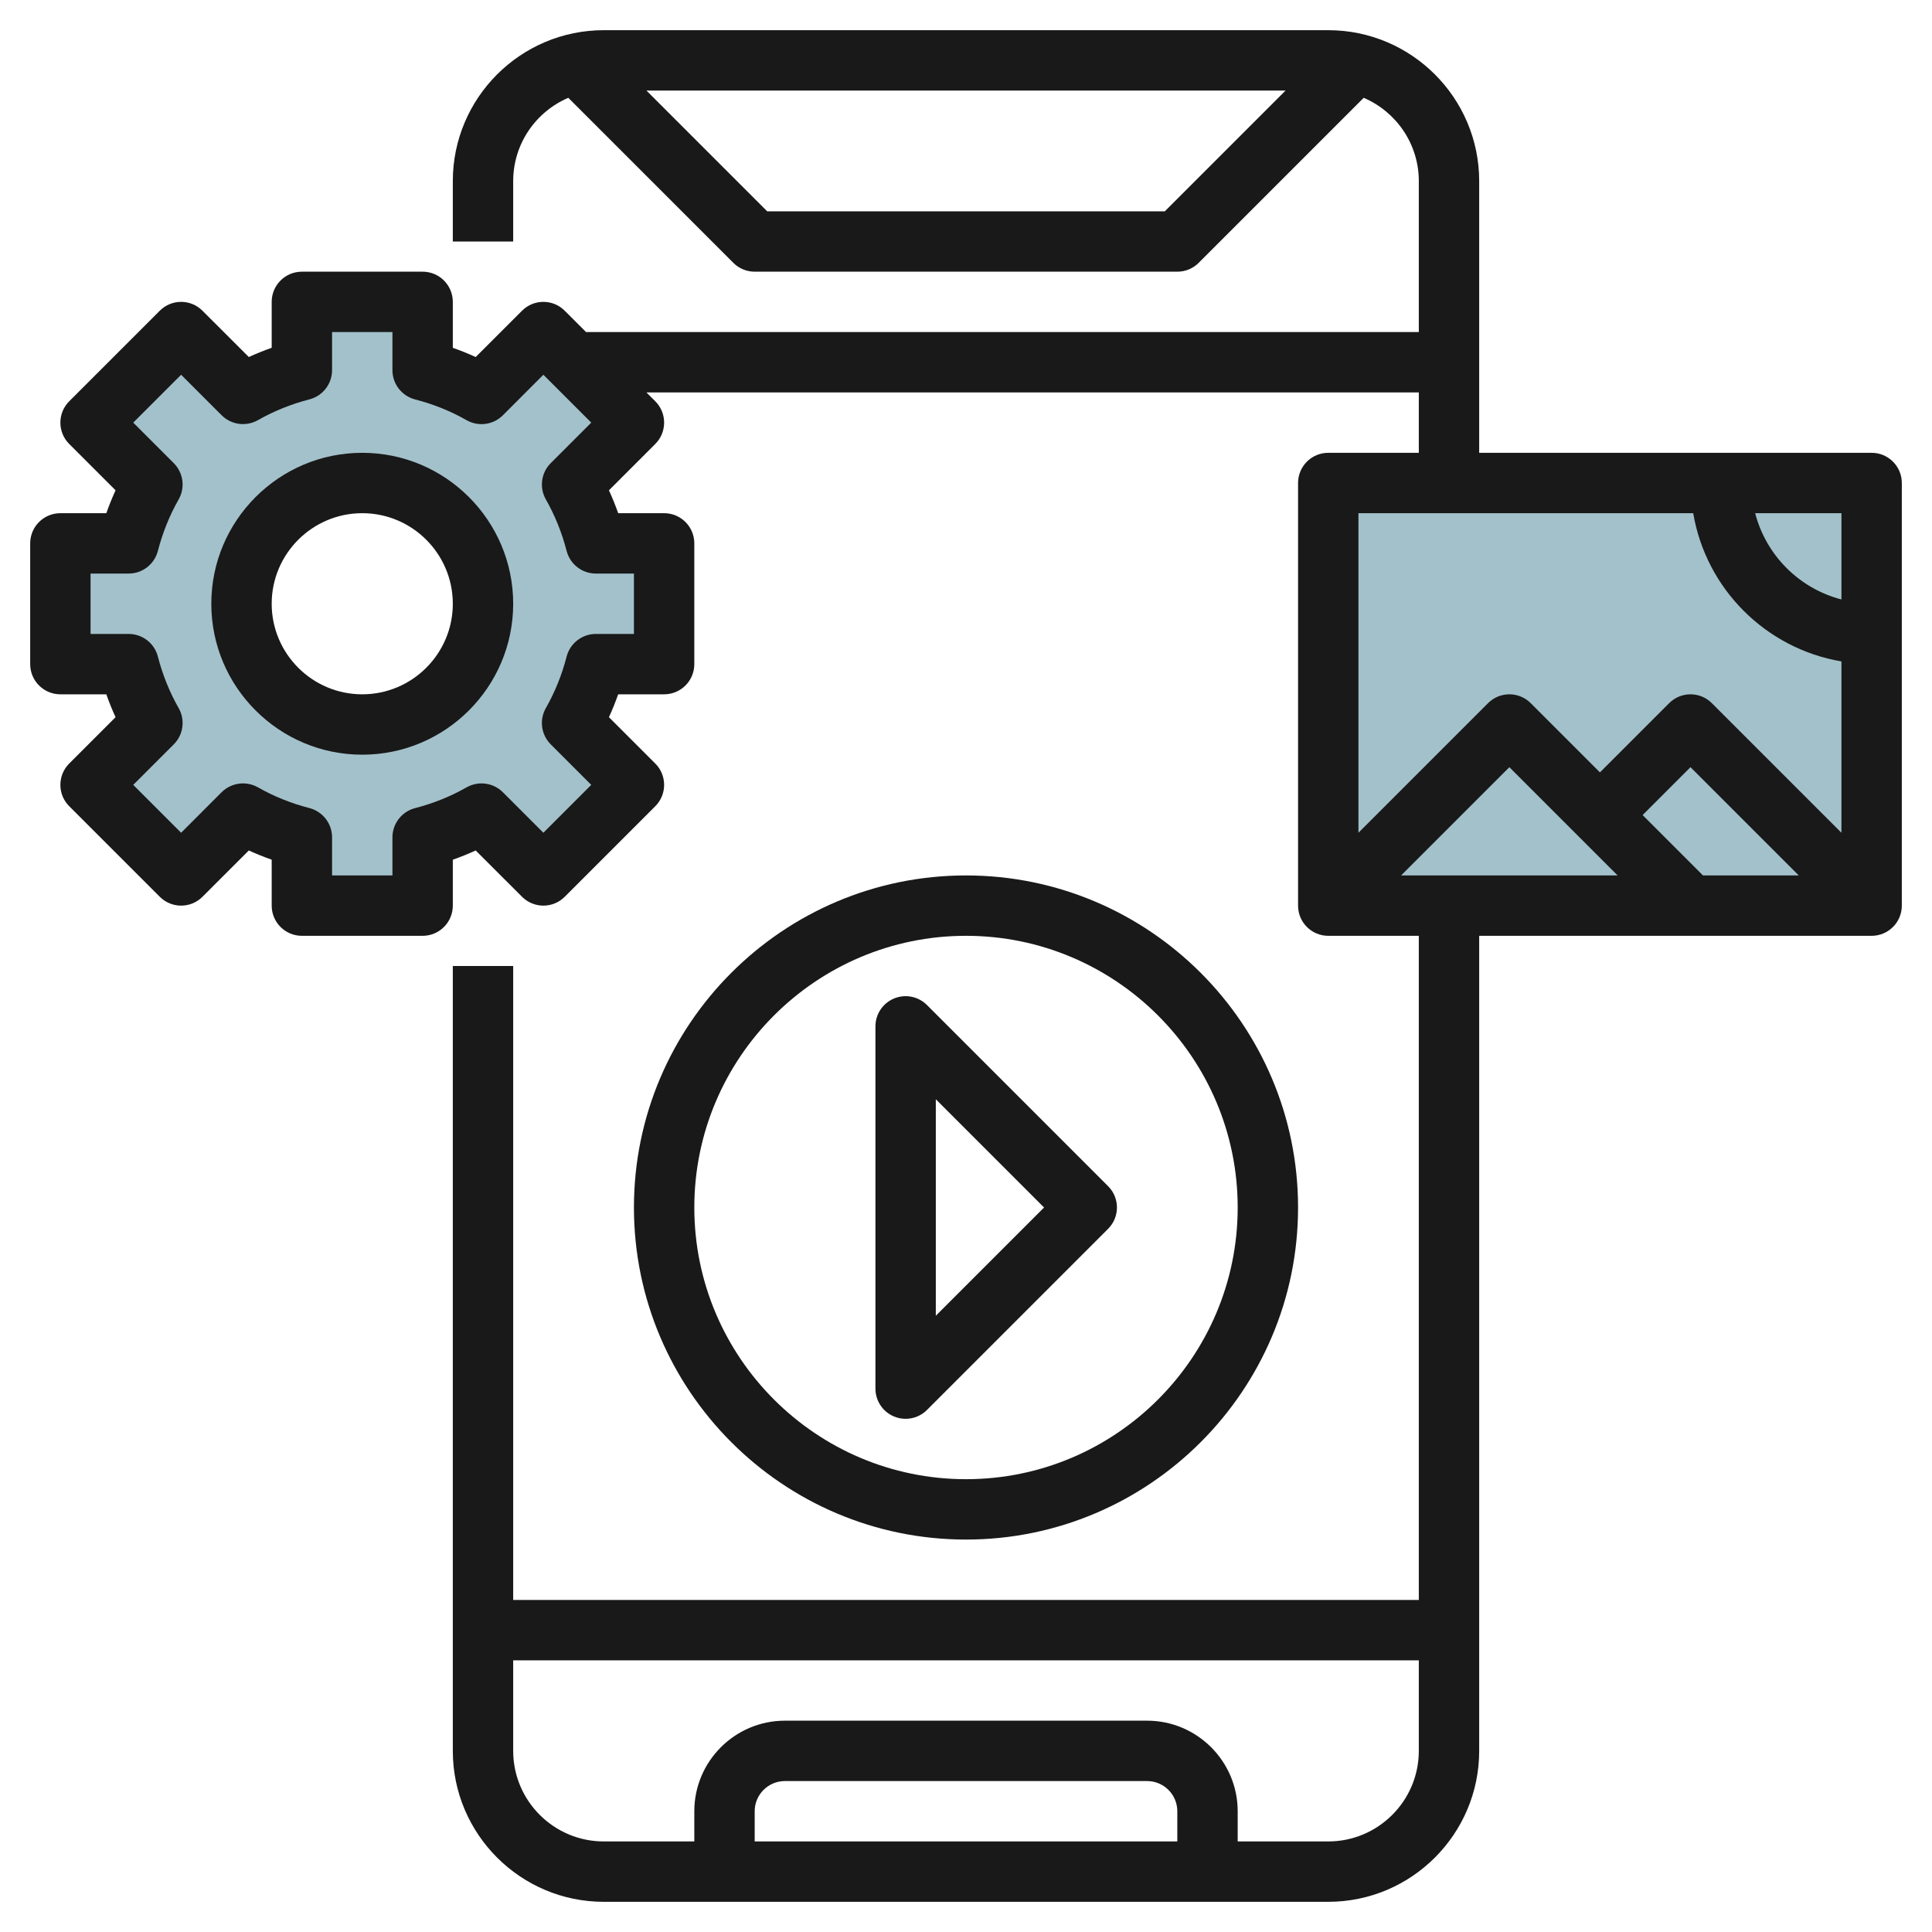
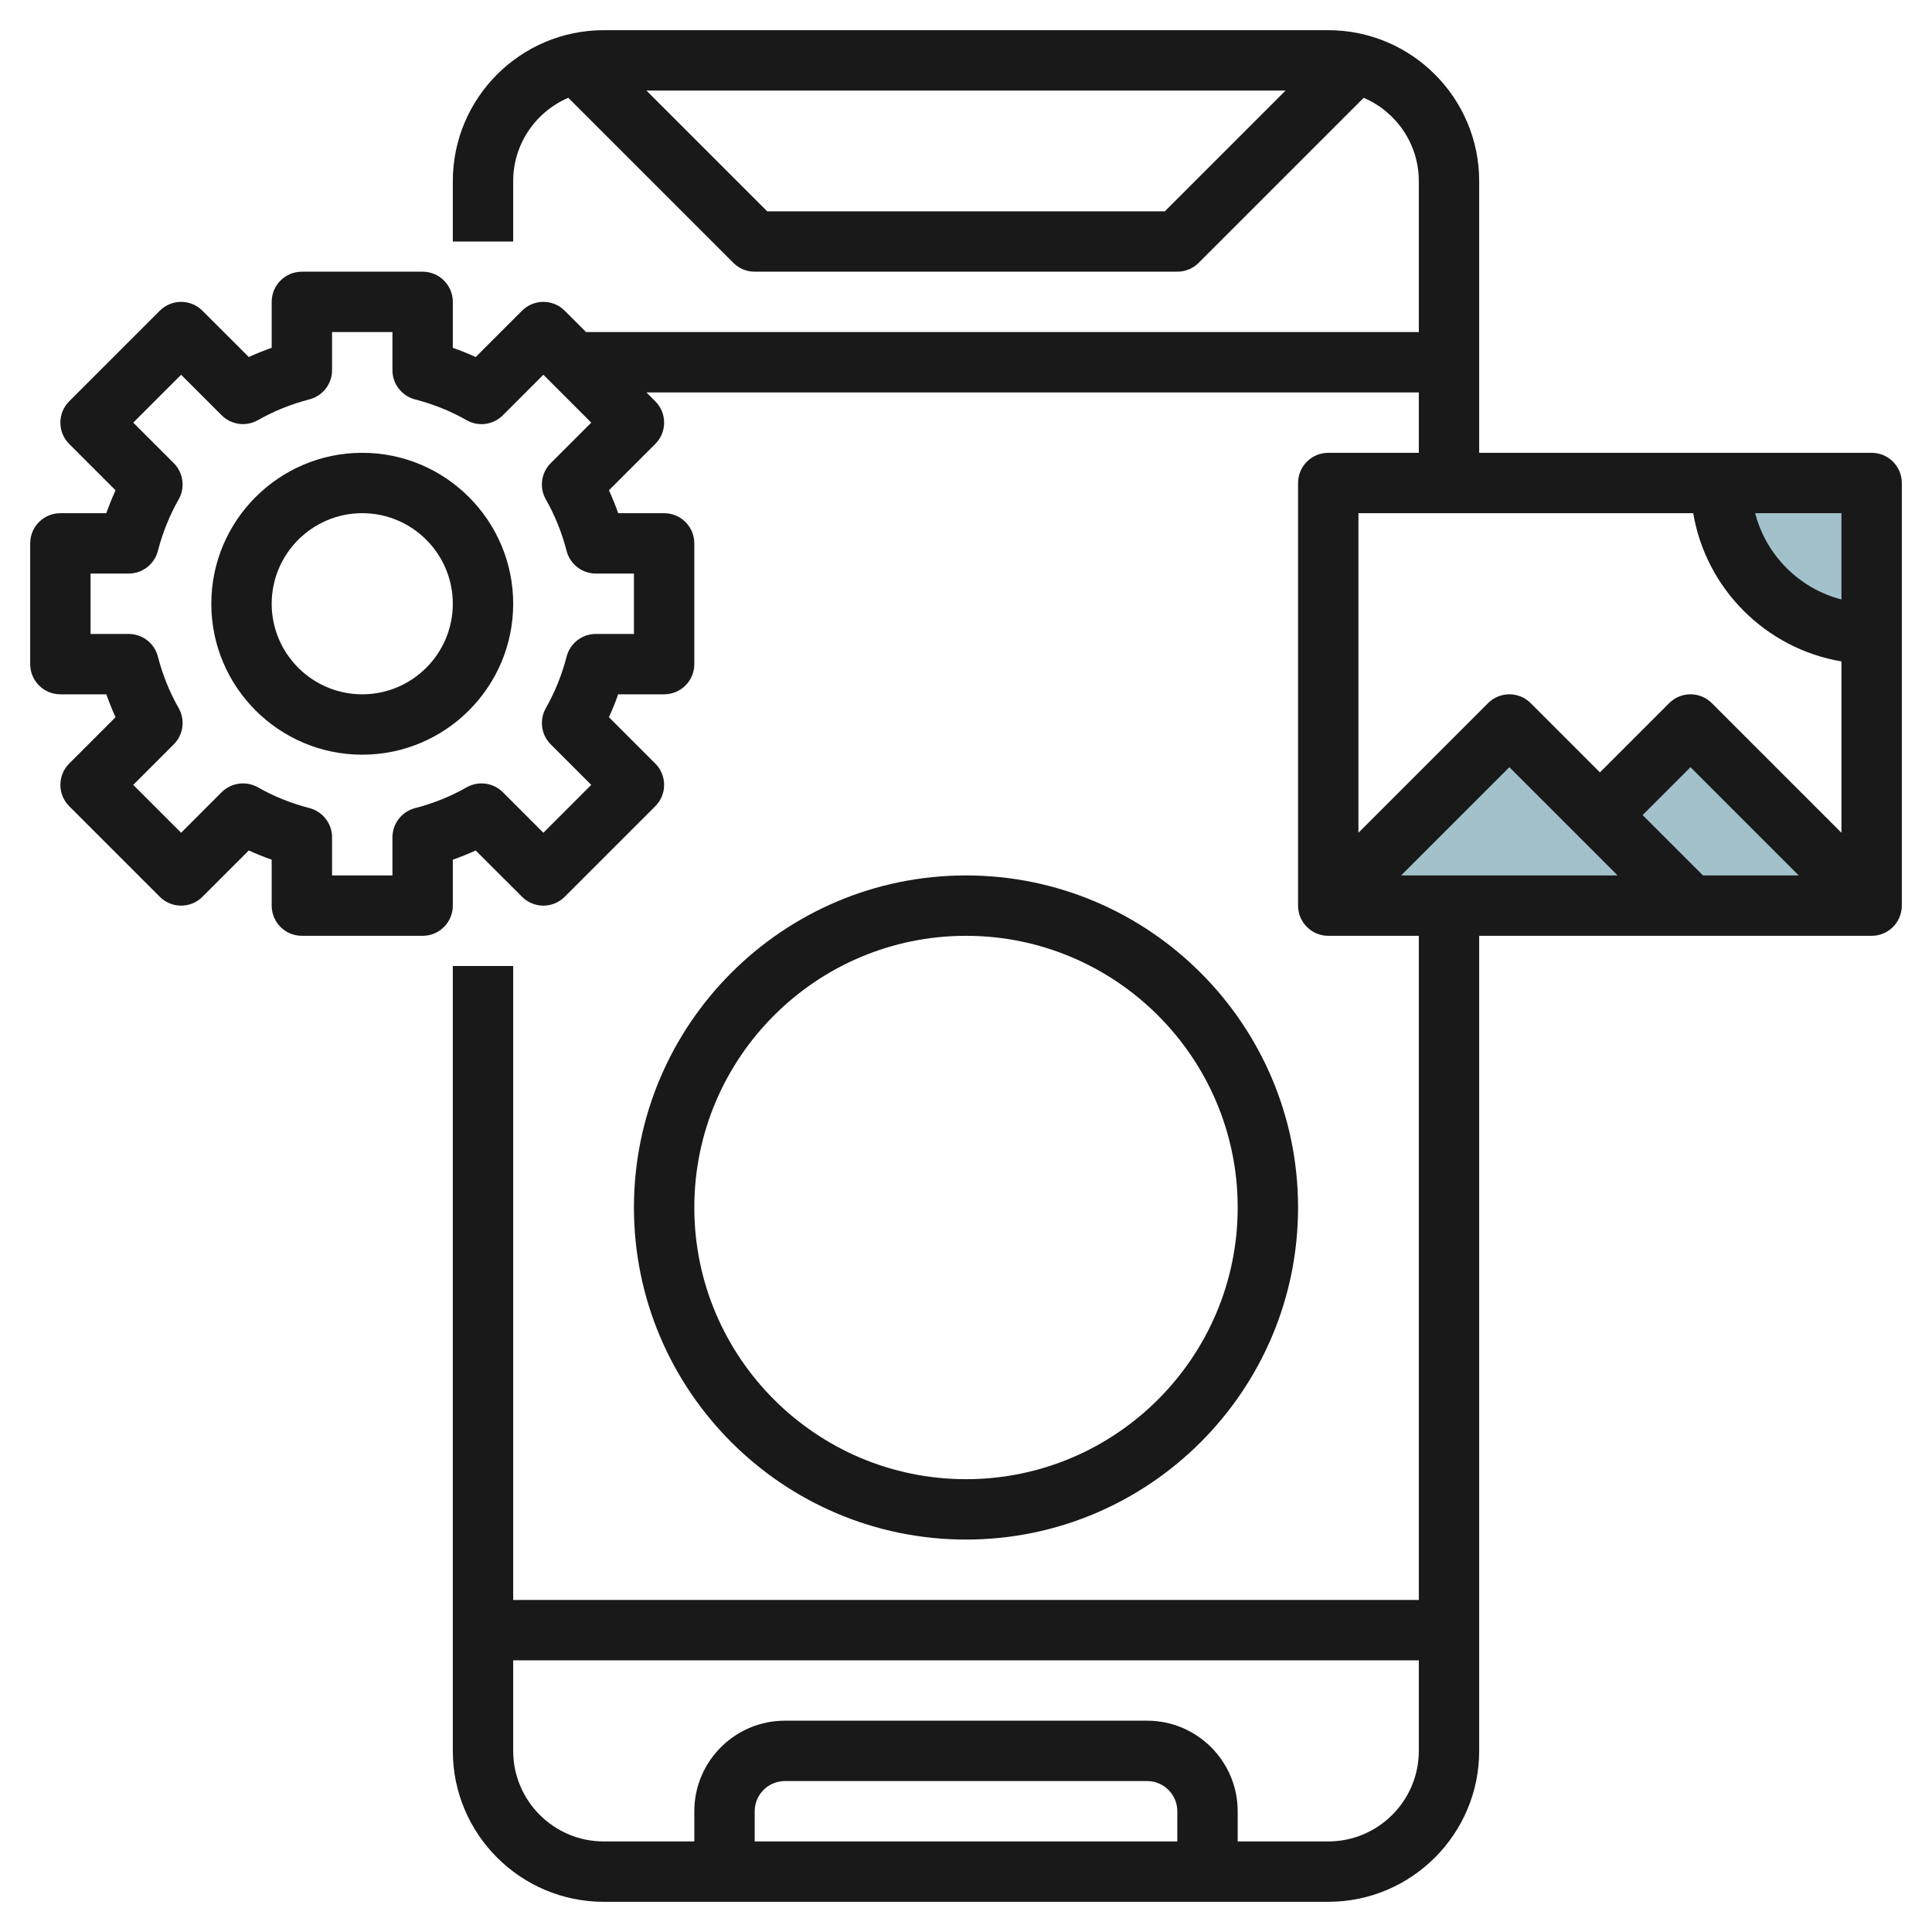
<svg xmlns="http://www.w3.org/2000/svg" id="Layer_3" enable-background="new 0 0 64 64" height="512" viewBox="0 0 64 64" width="512">
  <g>
    <g fill="#a3c1ca">
-       <path d="m22 22v-4h-2.262c-.178-.691-.442-1.346-.787-1.951l2.049-2.049-3-3-2.049 2.049c-.605-.345-1.26-.609-1.951-.787v-2.262h-4v2.262c-.691.178-1.346.442-1.951.787l-2.049-2.049-3 3 2.049 2.049c-.345.605-.609 1.26-.787 1.951h-2.262v4h2.262c.178.691.442 1.346.787 1.951l-2.049 2.049 3 3 2.049-2.049c.605.345 1.26.609 1.951.787v2.262h4v-2.262c.691-.178 1.346-.442 1.951-.787l2.049 2.049 3-3-2.049-2.049c.345-.605.609-1.26.787-1.951zm-10 2c-2.209 0-4-1.791-4-4s1.791-4 4-4 4 1.791 4 4-1.791 4-4 4z" />
-       <path d="m44 16h18v14h-18z" />
      <path d="m62 21c-2.761 0-5-2.239-5-5h5z" />
      <path d="m44 30 6-6 6 6z" />
      <path d="m56 24-3 3 3 3h6z" />
    </g>
    <g fill="#191919">
      <path d="m62 15h-13v-9c0-2.757-2.243-5-5-5h-24c-2.757 0-5 2.243-5 5v2h2v-2c0-1.238.754-2.302 1.826-2.76l5.467 5.467c.187.188.442.293.707.293h14c.265 0 .52-.105.707-.293l5.467-5.467c1.072.458 1.826 1.522 1.826 2.76v5h-27.586l-.707-.707c-.391-.391-1.023-.391-1.414 0l-1.535 1.534c-.247-.112-.5-.215-.758-.305v-1.522c0-.553-.448-1-1-1h-4c-.552 0-1 .447-1 1v1.521c-.258.091-.511.193-.758.306l-1.535-1.534c-.391-.391-1.023-.391-1.414 0l-3 3c-.188.187-.293.441-.293.707s.105.52.293.707l1.535 1.535c-.113.247-.215.5-.306.758h-1.522c-.552 0-1 .447-1 1v4c0 .553.448 1 1 1h1.522c.091.259.193.512.306.758l-1.535 1.535c-.188.187-.293.441-.293.707s.105.52.293.707l3 3c.391.391 1.023.391 1.414 0l1.535-1.534c.247.112.5.215.758.305v1.522c0 .553.448 1 1 1h4c.552 0 1-.447 1-1v-1.521c.258-.091.511-.193.758-.306l1.535 1.534c.391.391 1.023.391 1.414 0l3-3c.188-.187.293-.441.293-.707s-.105-.52-.293-.707l-1.535-1.535c.113-.247.215-.5.306-.758h1.522c.552 0 1-.447 1-1v-4c0-.553-.448-1-1-1h-1.522c-.091-.259-.193-.512-.306-.758l1.535-1.535c.188-.187.293-.441.293-.707s-.105-.52-.293-.707l-.293-.293h25.586v2h-3c-.552 0-1 .447-1 1v14c0 .553.448 1 1 1h3v22h-30v-21h-2v26c0 2.757 2.243 5 5 5h24c2.757 0 5-2.243 5-5v-27h13c.552 0 1-.447 1-1v-14c0-.553-.448-1-1-1zm-23.414-8h-13.172l-4-4h21.172zm-17.586 12v2h-1.262c-.456 0-.854.309-.968.75-.156.604-.388 1.179-.688 1.706-.223.392-.156.884.162 1.202l1.342 1.342-1.586 1.586-1.342-1.342c-.318-.318-.81-.384-1.202-.162-.526.3-1.1.531-1.706.688-.442.115-.75.512-.75.968v1.262h-2v-1.263c0-.456-.309-.854-.751-.969-.604-.155-1.178-.387-1.705-.687-.391-.221-.883-.155-1.202.162l-1.342 1.343-1.586-1.586 1.342-1.342c.319-.318.385-.811.162-1.202-.3-.526-.531-1.1-.688-1.706-.113-.441-.512-.75-.968-.75h-1.262v-2h1.262c.456 0 .854-.309.968-.75.156-.604.388-1.179.688-1.706.223-.392.156-.884-.162-1.202l-1.342-1.342 1.586-1.586 1.342 1.342c.318.317.81.385 1.202.162.526-.3 1.1-.531 1.706-.688.441-.114.75-.512.75-.968v-1.262h2v1.263c0 .456.309.854.751.969.604.155 1.178.387 1.705.687.392.224.884.156 1.202-.162l1.342-1.343 1.586 1.586-1.342 1.342c-.319.318-.385.811-.162 1.202.3.526.531 1.1.688 1.706.114.441.512.75.968.75zm18 42h-14v-1c0-.552.449-1 1-1h12c.551 0 1 .448 1 1zm8-3c0 1.654-1.346 3-3 3h-3v-1c0-1.654-1.346-3-3-3h-12c-1.654 0-3 1.346-3 3v1h-3c-1.654 0-3-1.346-3-3v-3h30zm14-38.142c-1.399-.364-2.494-1.459-2.858-2.858h2.858zm-14.586 9.142 3.586-3.586 3.586 3.586zm10 0-2-2 1.586-1.586 3.586 3.586zm.293-5.707c-.391-.391-1.023-.391-1.414 0l-2.293 2.293-2.293-2.293c-.391-.391-1.023-.391-1.414 0l-4.293 4.293v-10.586h11.09c.423 2.507 2.403 4.486 4.91 4.91v5.676z" />
-       <path d="m36.707 39.293-6-6c-.286-.286-.716-.373-1.09-.217-.373.154-.617.52-.617.924v12c0 .404.244.77.617.924.124.052.254.076.383.076.26 0 .516-.102.707-.293l6-6c.391-.391.391-1.023 0-1.414zm-5.707 4.293v-7.172l3.586 3.586z" />
      <path d="m43 40c0-6.065-4.935-11-11-11s-11 4.935-11 11 4.935 11 11 11 11-4.935 11-11zm-20 0c0-4.963 4.038-9 9-9s9 4.037 9 9-4.038 9-9 9-9-4.037-9-9z" />
      <path d="m12 15c-2.757 0-5 2.243-5 5s2.243 5 5 5 5-2.243 5-5-2.243-5-5-5zm0 8c-1.654 0-3-1.346-3-3s1.346-3 3-3 3 1.346 3 3-1.346 3-3 3z" />
    </g>
  </g>
</svg>